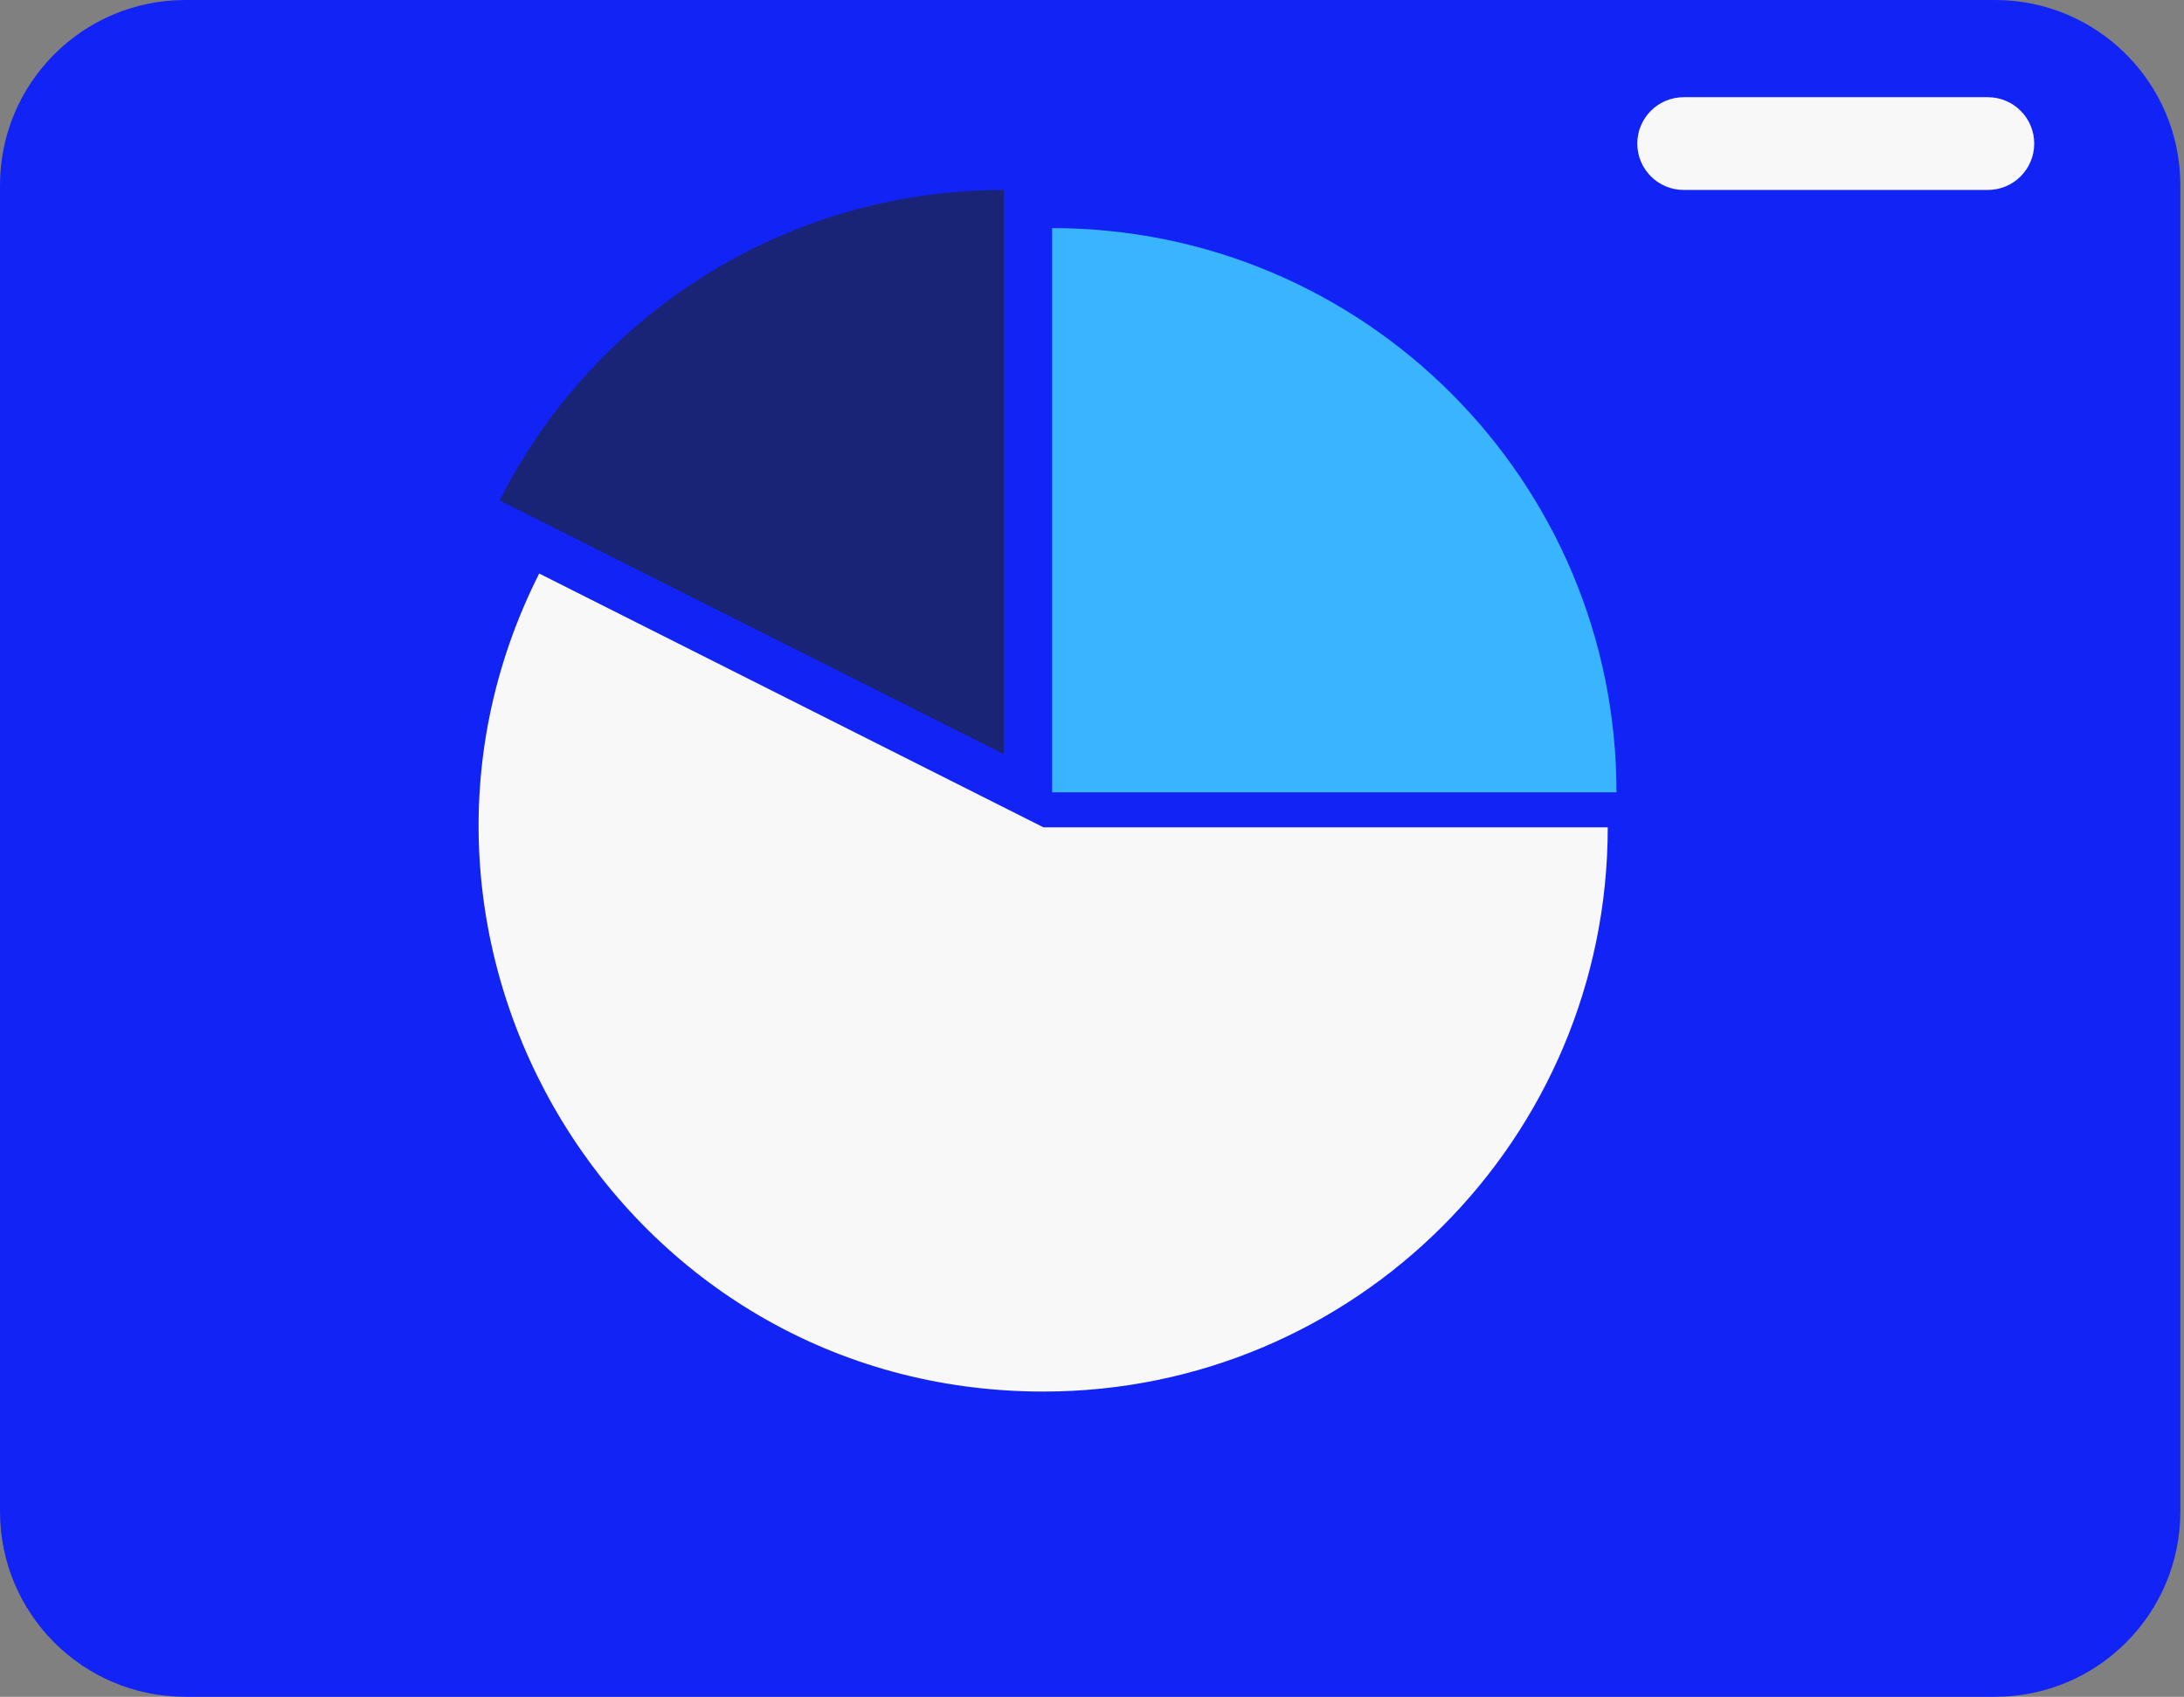
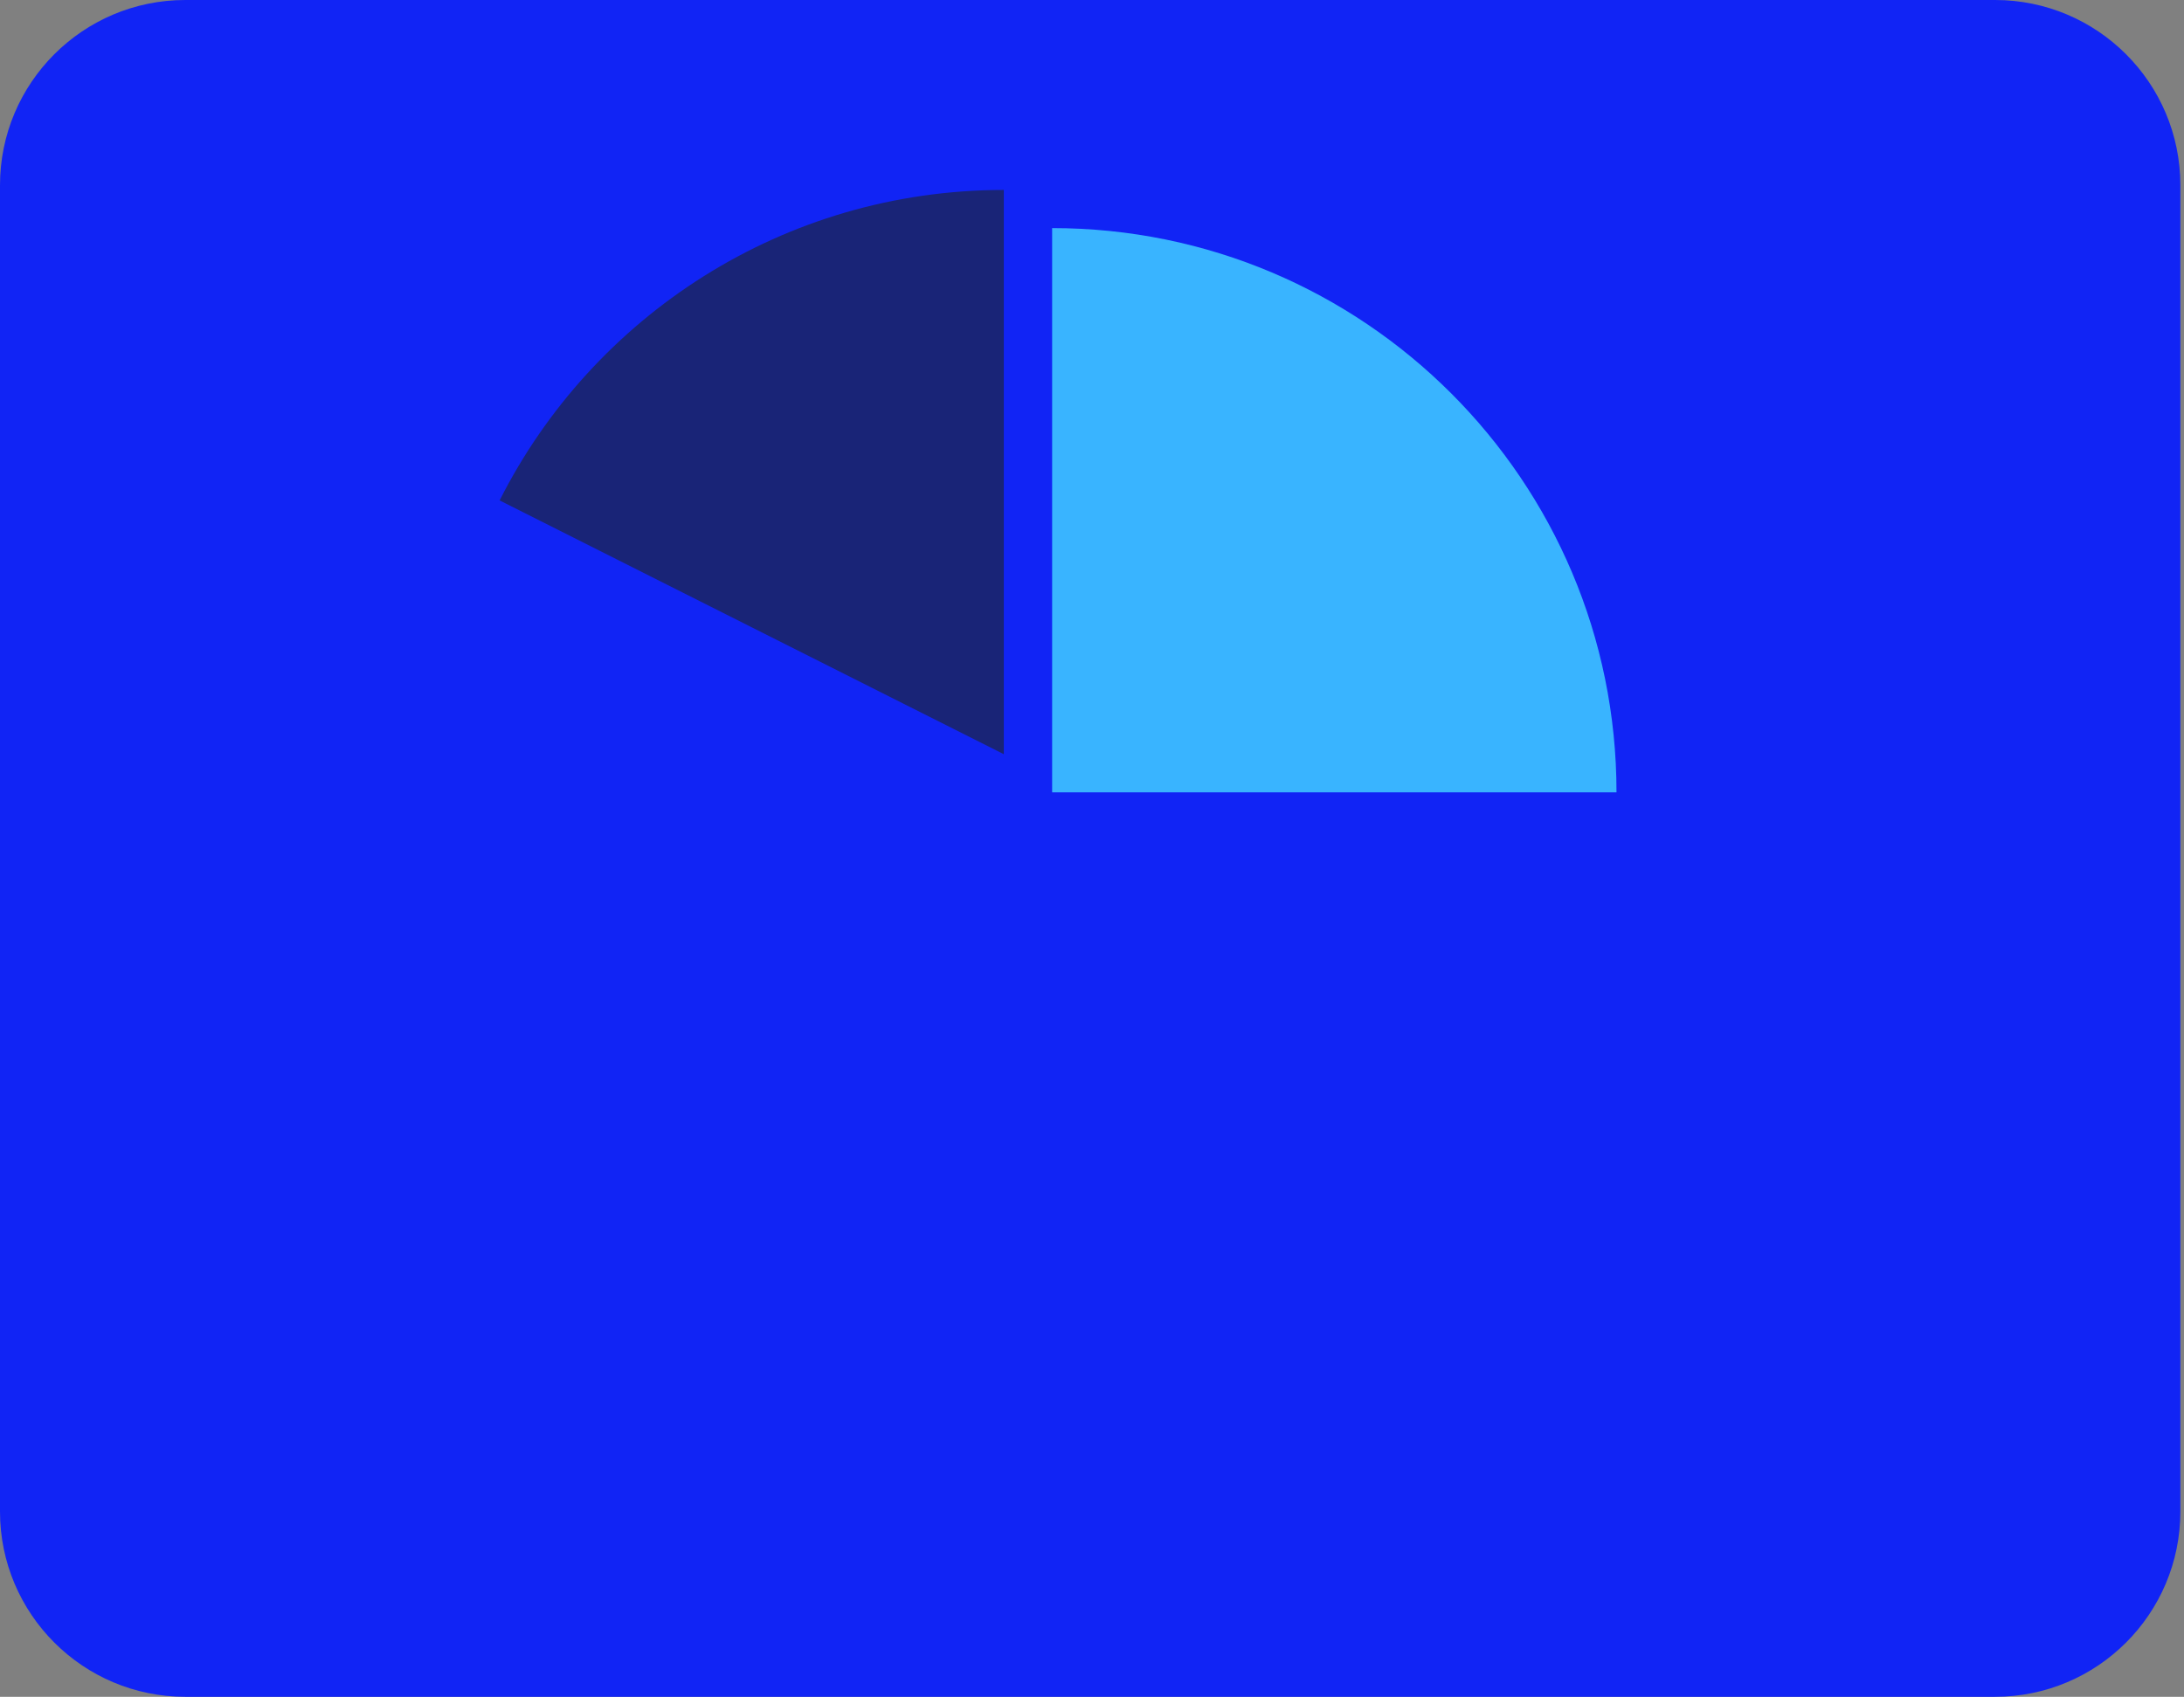
<svg xmlns="http://www.w3.org/2000/svg" width="166" height="129" viewBox="0 0 166 129" fill="none">
  <rect x="0" y="0" width="166" height="129" fill="#808080" stroke="none" />
  <g clip-path="url(#clip0_1_408)">
    <path d="M14.086 129L151.637 129C159.416 129 165.723 122.693 165.723 114.914V14.086C165.723 6.307 159.416 0 151.637 0L14.086 0C6.307 0 9.15527e-05 6.307 9.15527e-05 14.086V114.914C9.15527e-05 122.693 6.307 129 14.086 129Z" fill="#1124F5" />
-     <path d="M127.972 14.441H151.09C153.037 14.441 154.616 12.863 154.616 10.916C154.616 8.968 153.037 7.39 151.09 7.39H127.972C126.025 7.39 124.447 8.968 124.447 10.916C124.447 12.863 126.025 14.441 127.972 14.441Z" fill="#F8F8F8" />
    <path d="M79.97 17.341V60.238H122.866C122.866 36.545 103.659 17.341 79.97 17.341Z" fill="#39B4FF" />
-     <path d="M79.304 62.895L40.982 43.602C26.765 71.781 47.12 105.794 79.304 105.794C102.996 105.794 122.201 86.587 122.201 62.897H79.304V62.895Z" fill="#F8F8F8" />
    <path d="M76.297 14.441C59.544 14.441 45.038 24.045 37.975 38.045L76.297 57.338V14.441Z" fill="#192477" />
  </g>
  <defs>
    <clipPath id="clip0_1_408">
      <rect width="165.723" height="129" fill="white" />
    </clipPath>
  </defs>
</svg>